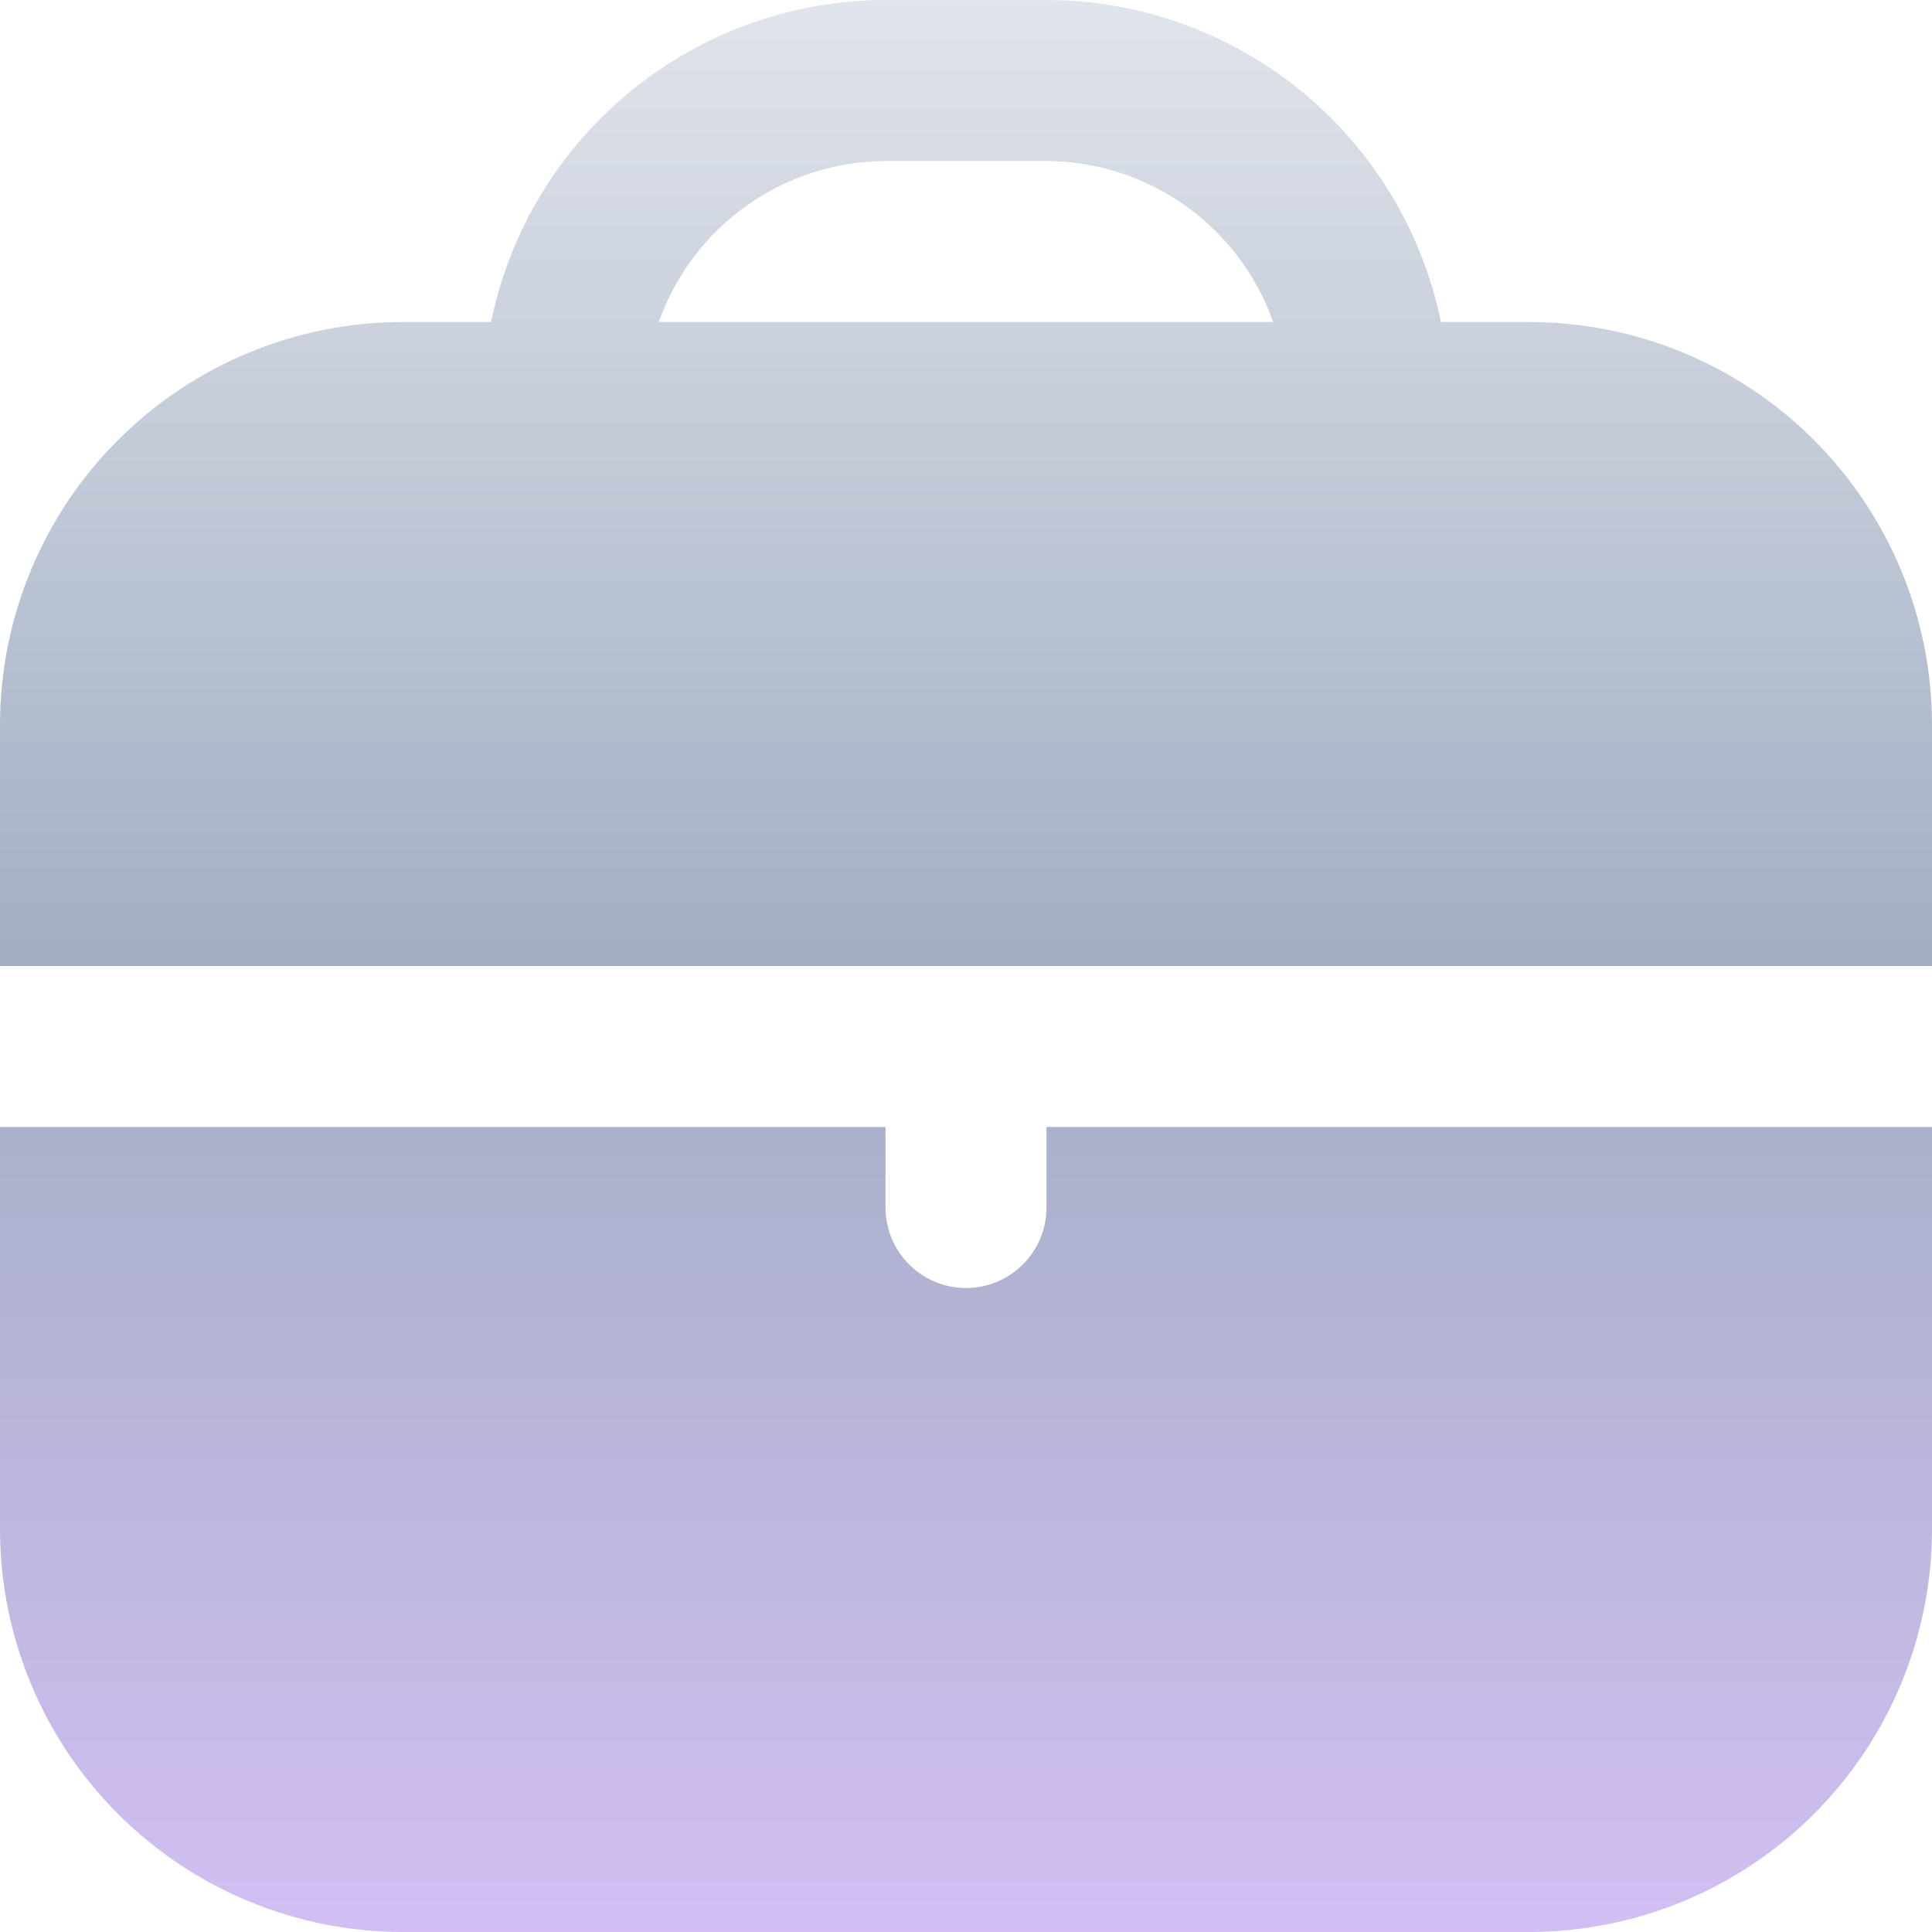
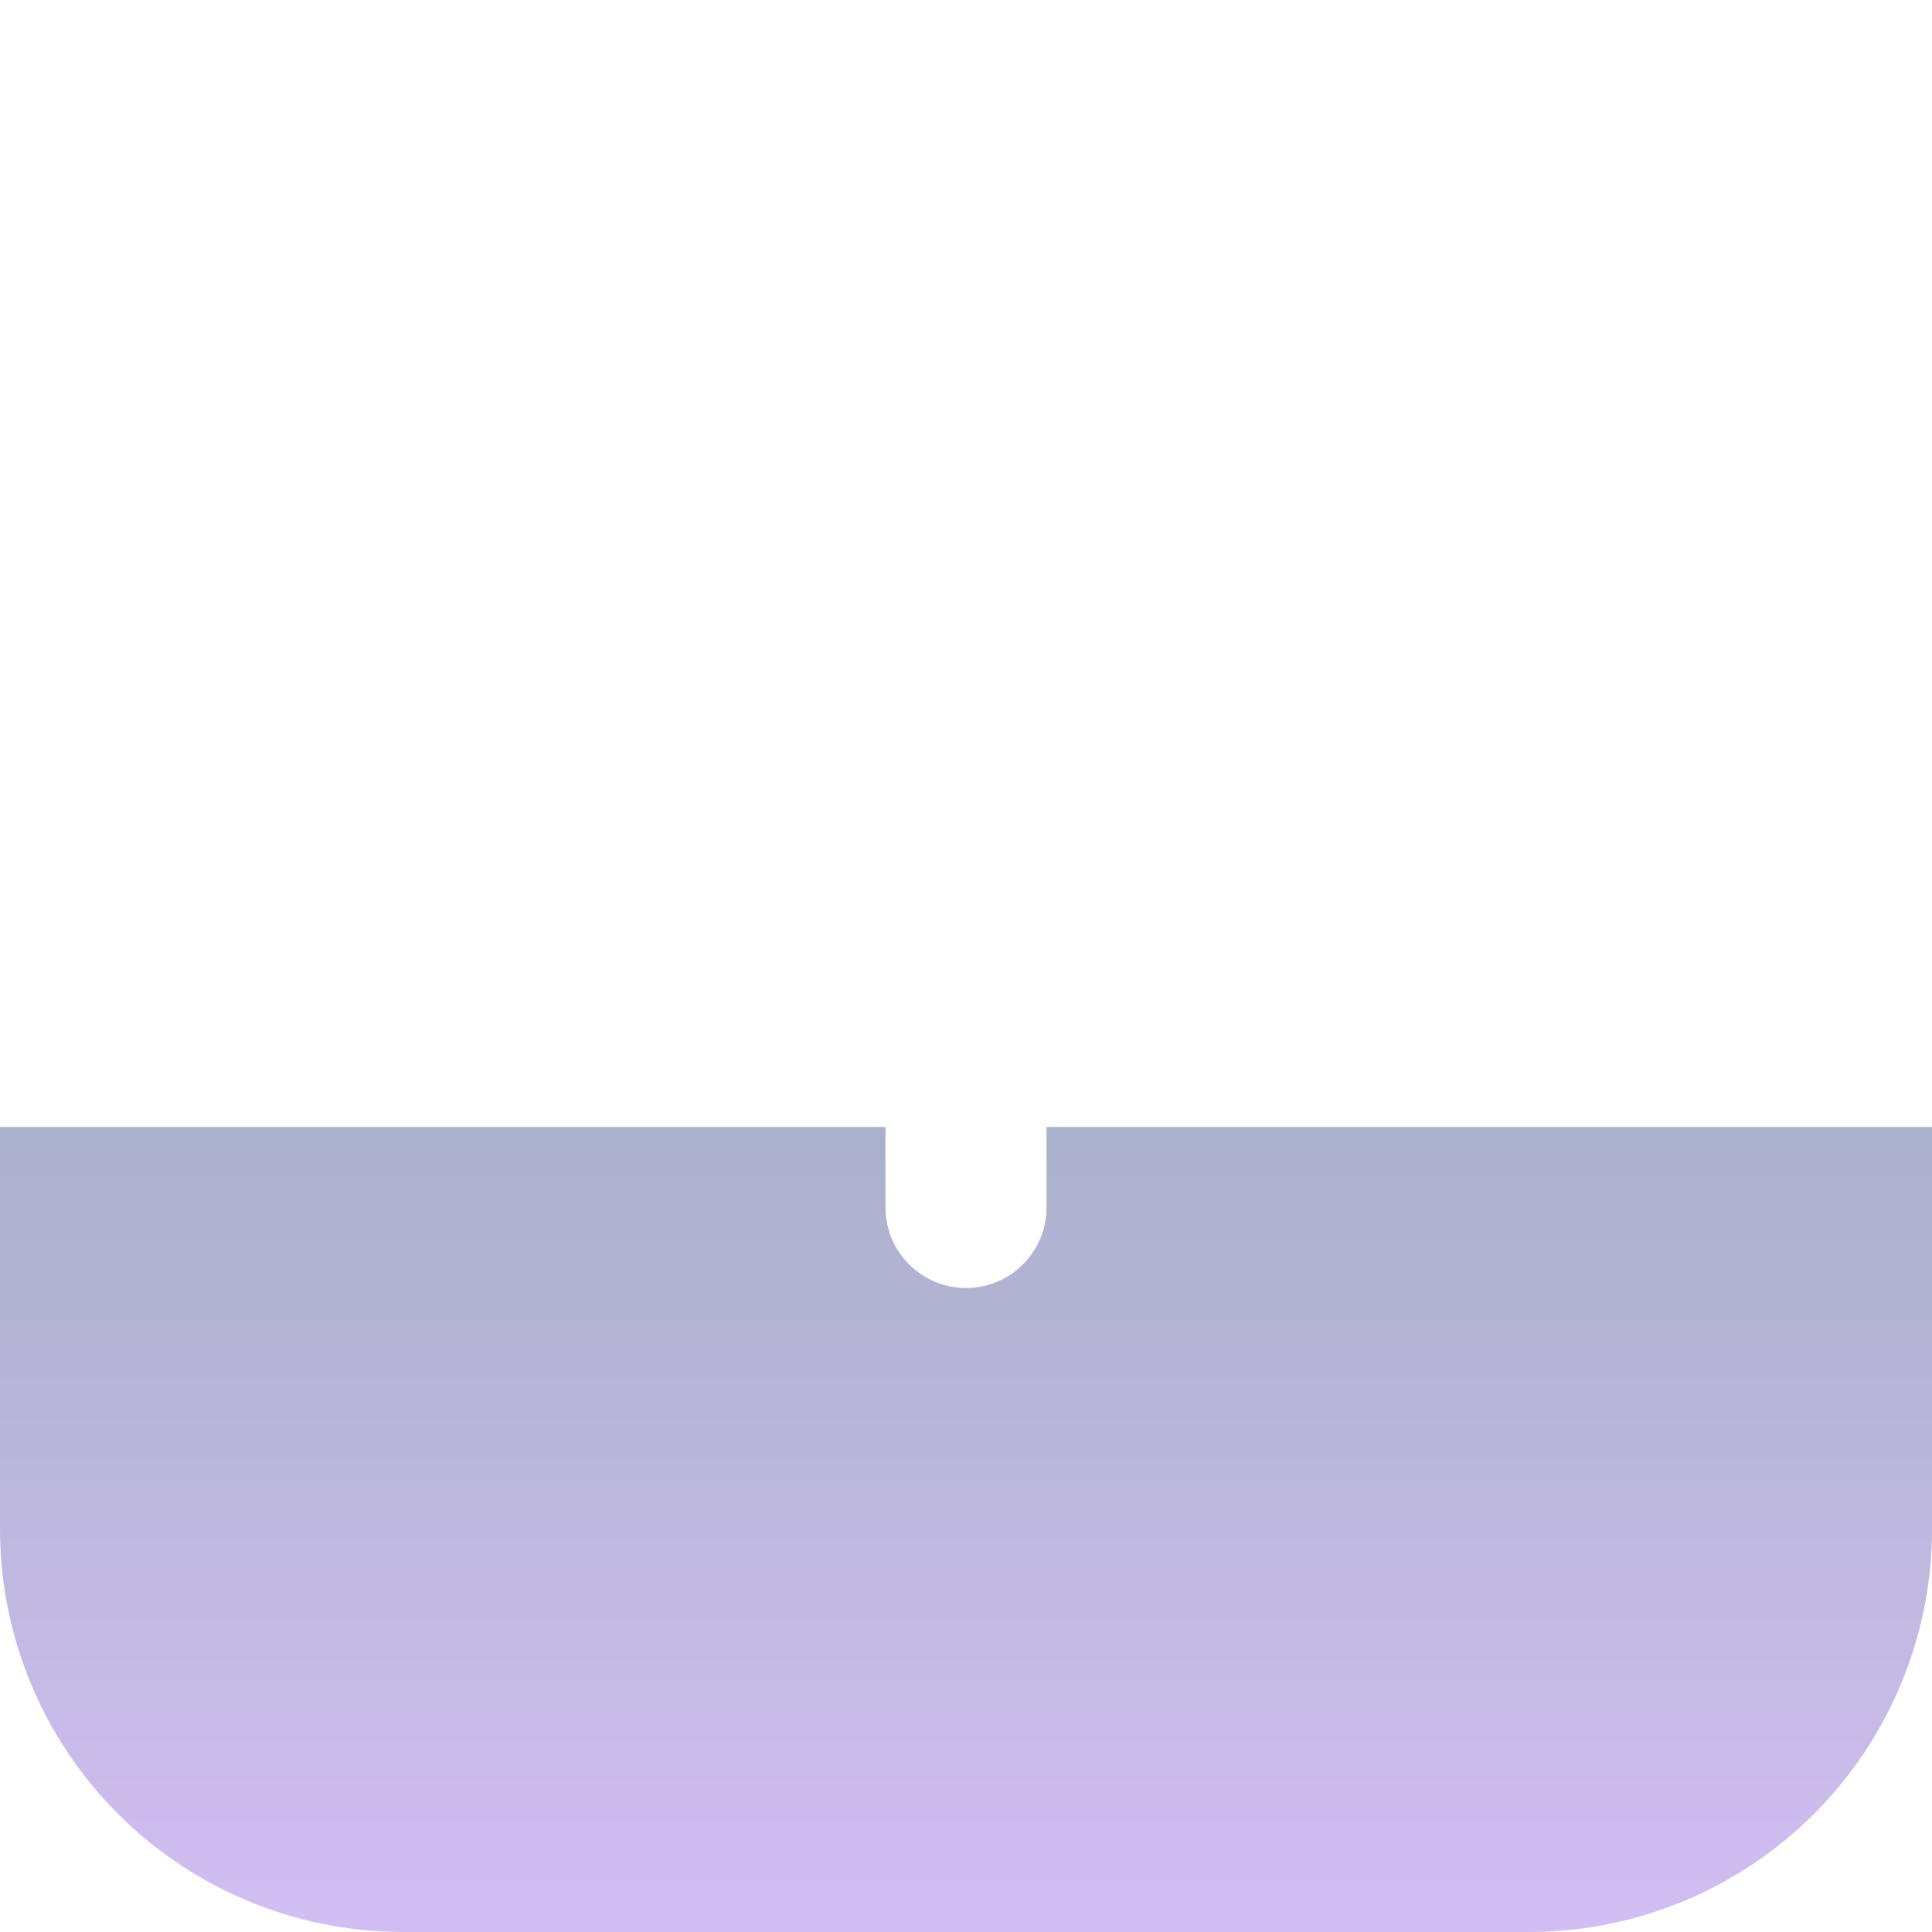
<svg xmlns="http://www.w3.org/2000/svg" width="40" height="40" viewBox="0 0 40 40" fill="none">
-   <path d="M31.667 6.667H29.833C29.447 4.786 28.423 3.096 26.935 1.881C25.448 0.667 23.587 0.002 21.667 0H18.333C16.413 0.002 14.552 0.667 13.065 1.881C11.577 3.096 10.553 4.786 10.167 6.667H8.333C6.124 6.669 4.006 7.548 2.444 9.11C0.881 10.673 0.003 12.791 5.96046e-07 15V20H40V15C39.997 12.791 39.118 10.673 37.556 9.11C35.994 7.548 33.876 6.669 31.667 6.667ZM13.64 6.667C13.983 5.695 14.619 4.853 15.459 4.257C16.299 3.66 17.303 3.338 18.333 3.333H21.667C22.697 3.338 23.701 3.66 24.541 4.257C25.381 4.853 26.017 5.695 26.36 6.667H13.64Z" fill="url(#paint0_linear_4267_66)" />
  <path d="M21.667 25C21.667 25.442 21.491 25.866 21.178 26.178C20.866 26.491 20.442 26.667 20 26.667C19.558 26.667 19.134 26.491 18.822 26.178C18.509 25.866 18.333 25.442 18.333 25V23.333H0V31.667C0.003 33.876 0.881 35.994 2.444 37.556C4.006 39.118 6.124 39.997 8.333 40H31.667C33.876 39.997 35.994 39.118 37.556 37.556C39.118 35.994 39.997 33.876 40 31.667V23.333H21.667V25Z" fill="url(#paint1_linear_4267_66)" />
  <defs>
    <linearGradient id="paint0_linear_4267_66" x1="20" y1="0" x2="20" y2="40" gradientUnits="userSpaceOnUse">
      <stop stop-color="#E0E4EB" />
      <stop offset="0.5" stop-color="#A2AEC3" />
      <stop offset="1" stop-color="#D2BEF3" />
    </linearGradient>
    <linearGradient id="paint1_linear_4267_66" x1="20" y1="0" x2="20" y2="40" gradientUnits="userSpaceOnUse">
      <stop stop-color="#E0E4EB" />
      <stop offset="0.5" stop-color="#A2AEC3" />
      <stop offset="1" stop-color="#D2BEF3" />
    </linearGradient>
  </defs>
</svg>